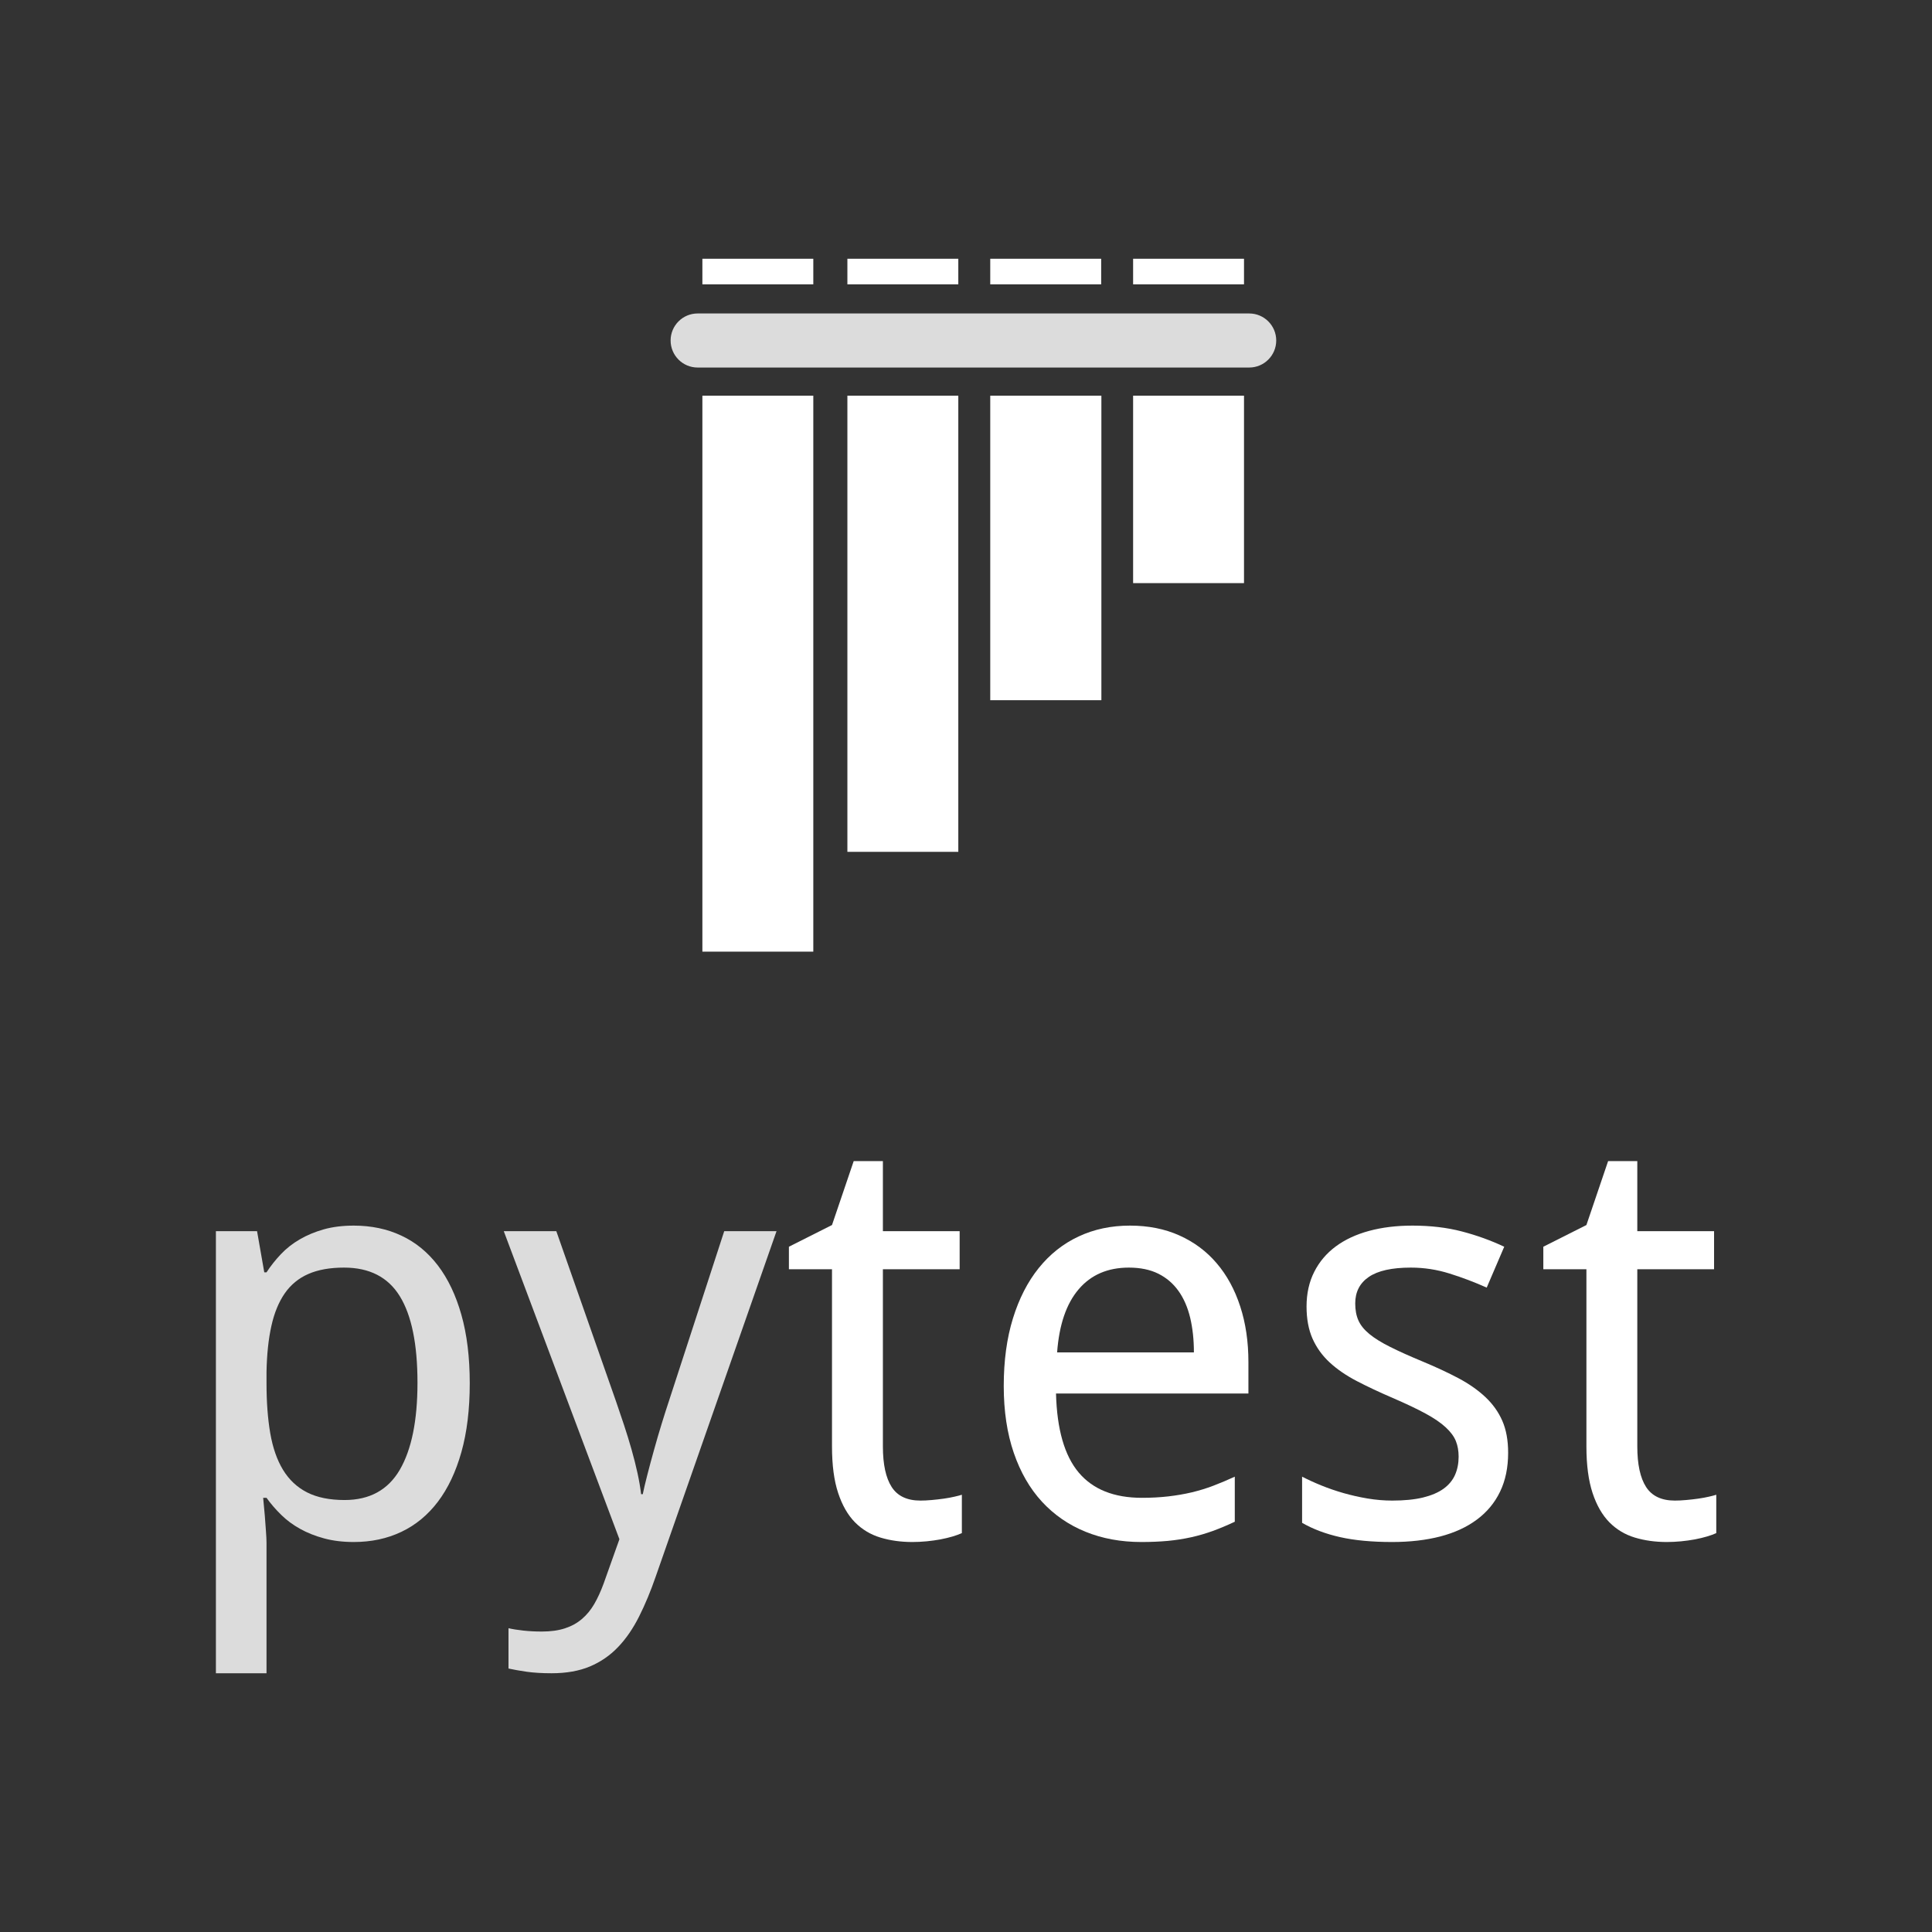
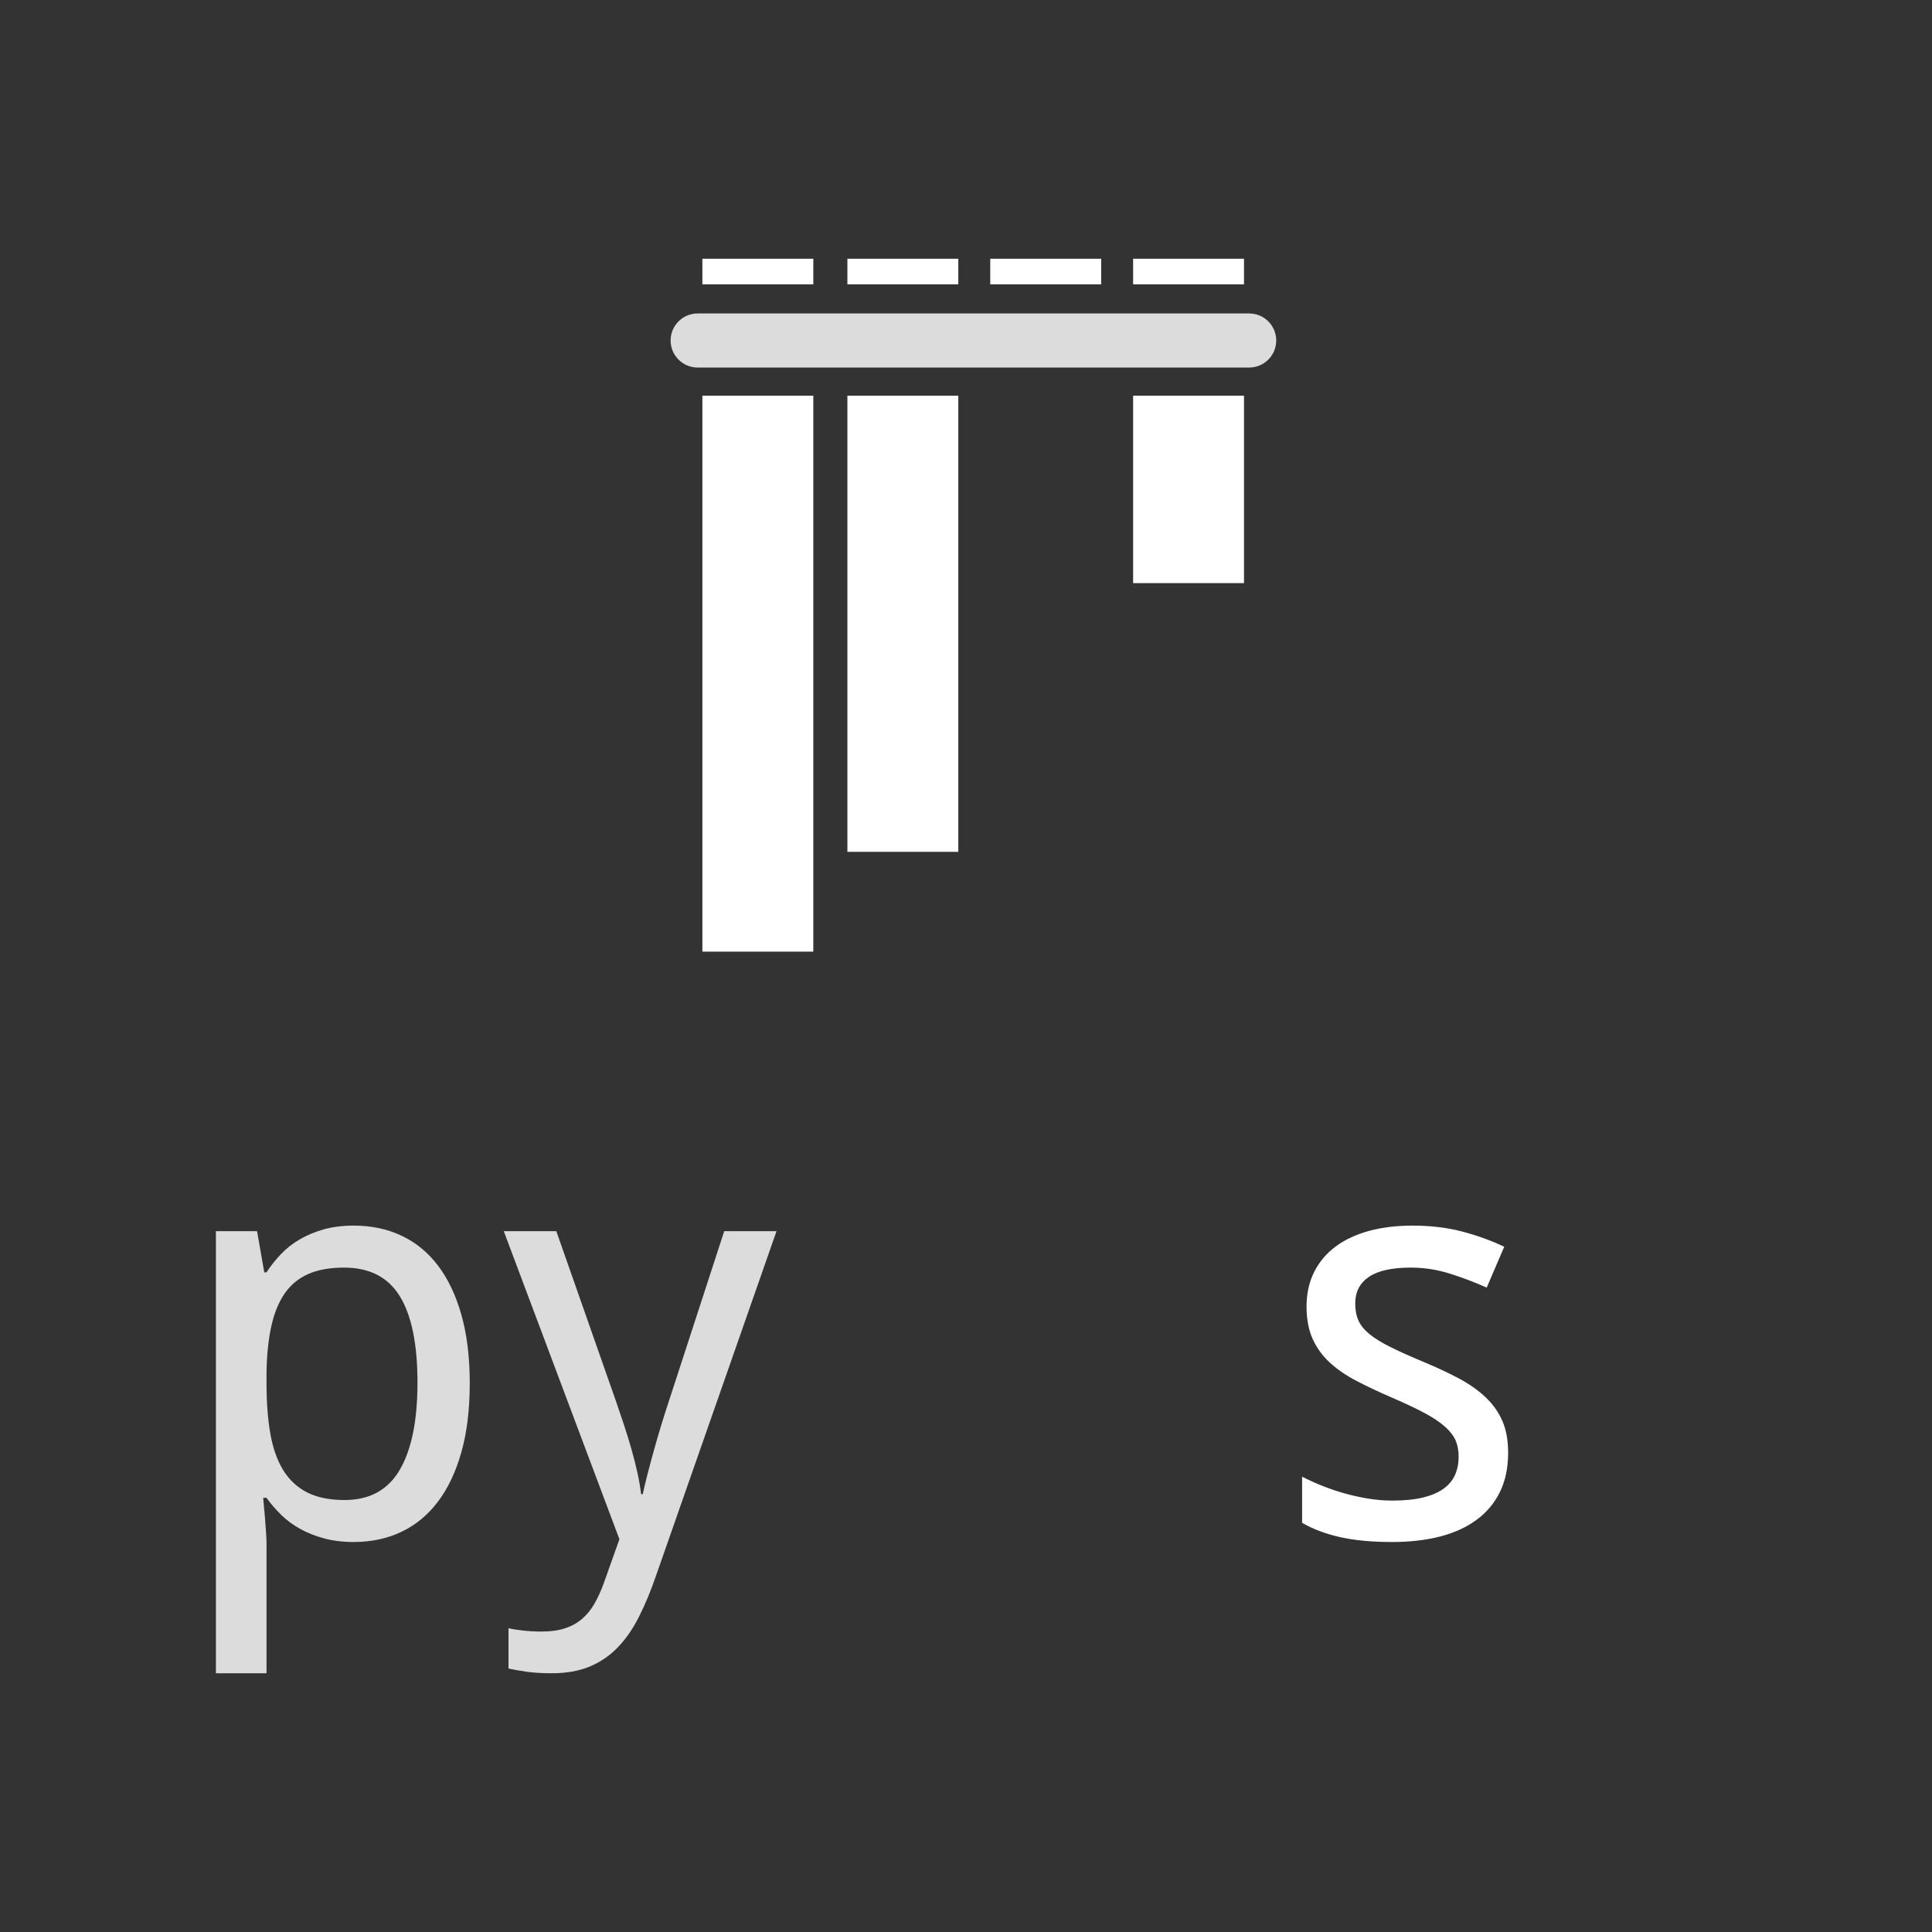
<svg xmlns="http://www.w3.org/2000/svg" width="56" height="56" viewBox="0 0 56 56" fill="none">
  <rect x="0" y="0" width="56" height="56" fill="#333333" stroke="none" />
  <path d="M20.221 9.086H36.209C36.641 9.086 36.992 9.437 36.992 9.869C36.992 10.302 36.641 10.653 36.209 10.653H20.221C19.788 10.653 19.438 10.302 19.438 9.869C19.438 9.437 19.788 9.086 20.221 9.086Z" fill="#DCDCDC" />
  <path d="M20.359 7.5H23.574V8.242H20.359V7.5Z" fill="white" />
  <path d="M24.562 7.5H27.777V8.242H24.562V7.5Z" fill="white" />
  <path d="M28.703 7.5H31.918V8.242H28.703V7.5Z" fill="white" />
  <path d="M32.844 7.5H36.058V8.242H32.844V7.5Z" fill="white" />
  <path d="M32.844 11.469H36.058V16.902H32.844V11.469Z" fill="white" />
-   <path d="M28.703 11.469H31.924V20.296H28.703V11.469Z" fill="white" />
  <path d="M24.562 11.469H27.777V24.691H24.562V11.469Z" fill="white" />
  <path d="M20.359 11.469H23.574V27.584H20.359V11.469Z" fill="white" />
  <path d="M10.255 44.696C9.938 44.696 9.651 44.661 9.393 44.591C9.135 44.521 8.903 44.429 8.696 44.313C8.489 44.198 8.306 44.062 8.148 43.906C7.989 43.75 7.848 43.587 7.725 43.415H7.628C7.644 43.597 7.66 43.772 7.676 43.938C7.687 44.078 7.698 44.222 7.708 44.37C7.719 44.517 7.725 44.634 7.725 44.72V48.5H6.258V35.686H7.451L7.66 36.879H7.725C7.848 36.691 7.988 36.515 8.144 36.351C8.299 36.187 8.481 36.044 8.688 35.924C8.895 35.803 9.127 35.706 9.385 35.633C9.643 35.561 9.933 35.525 10.255 35.525C10.76 35.525 11.22 35.621 11.633 35.815C12.047 36.008 12.4 36.297 12.693 36.681C12.986 37.065 13.213 37.542 13.374 38.112C13.535 38.681 13.616 39.342 13.616 40.094C13.616 40.852 13.535 41.517 13.374 42.089C13.213 42.661 12.986 43.141 12.693 43.528C12.4 43.914 12.047 44.206 11.633 44.402C11.22 44.598 10.76 44.696 10.255 44.696ZM9.973 36.742C9.565 36.742 9.22 36.803 8.937 36.927C8.655 37.05 8.427 37.239 8.252 37.491C8.078 37.744 7.949 38.058 7.866 38.434C7.782 38.81 7.735 39.253 7.725 39.764V40.094C7.725 40.637 7.761 41.119 7.833 41.541C7.906 41.963 8.029 42.317 8.204 42.605C8.379 42.892 8.611 43.11 8.901 43.258C9.191 43.405 9.554 43.479 9.989 43.479C10.714 43.479 11.248 43.186 11.589 42.601C11.93 42.015 12.101 41.174 12.101 40.078C12.101 38.961 11.93 38.125 11.589 37.572C11.248 37.018 10.709 36.742 9.973 36.742Z" fill="#DCDCDC" />
  <path d="M14.602 35.686H16.125L17.858 40.626C17.933 40.841 18.009 41.067 18.087 41.303C18.165 41.539 18.238 41.776 18.305 42.012C18.372 42.249 18.43 42.477 18.478 42.697C18.526 42.918 18.561 43.122 18.583 43.31H18.631C18.658 43.175 18.701 42.993 18.76 42.762C18.819 42.531 18.885 42.285 18.958 42.024C19.03 41.764 19.105 41.507 19.183 41.255C19.261 41.002 19.33 40.787 19.389 40.61L20.992 35.686H22.508L19.01 45.687C18.86 46.123 18.697 46.513 18.522 46.86C18.348 47.206 18.145 47.501 17.914 47.742C17.683 47.984 17.412 48.171 17.1 48.303C16.788 48.434 16.418 48.5 15.988 48.5C15.708 48.5 15.467 48.485 15.262 48.456C15.058 48.426 14.884 48.395 14.739 48.363V47.194C14.851 47.221 14.994 47.244 15.166 47.263C15.338 47.282 15.518 47.291 15.706 47.291C15.964 47.291 16.187 47.26 16.375 47.198C16.563 47.137 16.727 47.047 16.866 46.928C17.006 46.81 17.125 46.665 17.225 46.493C17.324 46.321 17.414 46.125 17.495 45.905L17.954 44.615L14.602 35.686Z" fill="#DCDCDC" />
-   <path d="M26.679 43.495C26.776 43.495 26.885 43.49 27.006 43.479C27.127 43.468 27.243 43.455 27.356 43.439C27.469 43.423 27.572 43.404 27.666 43.382C27.761 43.361 27.832 43.342 27.88 43.326V44.438C27.81 44.47 27.721 44.503 27.614 44.535C27.507 44.567 27.388 44.595 27.259 44.62C27.131 44.644 26.996 44.662 26.857 44.676C26.717 44.689 26.58 44.696 26.445 44.696C26.112 44.696 25.803 44.653 25.519 44.567C25.234 44.481 24.988 44.333 24.781 44.124C24.574 43.914 24.412 43.631 24.294 43.274C24.175 42.916 24.116 42.466 24.116 41.924V36.79H22.867V36.137L24.116 35.508L24.745 33.655H25.591V35.686H27.816V36.79H25.591V41.924C25.591 42.445 25.676 42.837 25.845 43.1C26.014 43.364 26.292 43.495 26.679 43.495Z" fill="white" />
-   <path d="M33.083 44.696C32.492 44.696 31.952 44.597 31.463 44.398C30.974 44.199 30.554 43.909 30.202 43.528C29.85 43.146 29.577 42.673 29.384 42.109C29.191 41.545 29.094 40.9 29.094 40.175C29.094 39.444 29.182 38.791 29.36 38.216C29.537 37.642 29.787 37.154 30.109 36.754C30.432 36.353 30.817 36.048 31.266 35.839C31.714 35.629 32.21 35.525 32.753 35.525C33.285 35.525 33.763 35.62 34.187 35.811C34.612 36.002 34.972 36.27 35.267 36.617C35.563 36.963 35.79 37.38 35.948 37.866C36.107 38.352 36.186 38.891 36.186 39.482V40.392H30.609C30.636 41.429 30.855 42.192 31.266 42.681C31.677 43.17 32.288 43.415 33.099 43.415C33.373 43.415 33.627 43.401 33.861 43.374C34.094 43.347 34.32 43.309 34.538 43.258C34.755 43.206 34.966 43.142 35.17 43.064C35.375 42.986 35.581 42.899 35.791 42.802V44.108C35.576 44.21 35.365 44.298 35.158 44.374C34.952 44.449 34.739 44.511 34.522 44.559C34.304 44.607 34.078 44.642 33.845 44.664C33.611 44.685 33.357 44.696 33.083 44.696ZM32.72 36.742C32.108 36.742 31.623 36.951 31.266 37.37C30.908 37.789 30.7 38.399 30.641 39.2H34.606C34.606 38.834 34.57 38.5 34.498 38.196C34.425 37.893 34.312 37.633 34.159 37.419C34.006 37.204 33.811 37.037 33.575 36.919C33.338 36.801 33.053 36.742 32.72 36.742Z" fill="white" />
  <path d="M43.714 42.109C43.714 42.539 43.636 42.915 43.48 43.237C43.325 43.56 43.1 43.83 42.807 44.047C42.515 44.265 42.161 44.427 41.748 44.535C41.334 44.642 40.869 44.696 40.353 44.696C39.768 44.696 39.265 44.649 38.846 44.555C38.427 44.461 38.059 44.323 37.742 44.14V42.802C37.909 42.888 38.094 42.973 38.298 43.056C38.502 43.139 38.717 43.213 38.943 43.278C39.169 43.342 39.401 43.395 39.64 43.435C39.879 43.475 40.117 43.495 40.353 43.495C40.703 43.495 40.999 43.466 41.244 43.407C41.488 43.347 41.687 43.263 41.84 43.153C41.993 43.043 42.105 42.908 42.175 42.75C42.245 42.591 42.279 42.415 42.279 42.222C42.279 42.055 42.253 41.905 42.199 41.77C42.145 41.636 42.047 41.503 41.905 41.372C41.762 41.24 41.568 41.107 41.321 40.973C41.073 40.838 40.756 40.688 40.37 40.521C39.983 40.355 39.635 40.191 39.326 40.03C39.017 39.869 38.755 39.689 38.54 39.49C38.325 39.291 38.16 39.061 38.044 38.801C37.929 38.54 37.871 38.23 37.871 37.87C37.871 37.494 37.945 37.159 38.093 36.867C38.24 36.574 38.449 36.328 38.717 36.129C38.986 35.93 39.308 35.78 39.684 35.678C40.061 35.576 40.48 35.525 40.942 35.525C41.463 35.525 41.94 35.581 42.372 35.694C42.805 35.807 43.214 35.955 43.601 36.137L43.093 37.322C42.744 37.166 42.386 37.03 42.018 36.915C41.65 36.799 41.275 36.742 40.893 36.742C40.345 36.742 39.94 36.832 39.676 37.012C39.413 37.192 39.282 37.448 39.282 37.781C39.282 37.969 39.312 38.133 39.374 38.273C39.436 38.413 39.542 38.544 39.693 38.668C39.843 38.791 40.044 38.916 40.297 39.042C40.55 39.169 40.864 39.31 41.24 39.466C41.627 39.627 41.972 39.788 42.276 39.949C42.579 40.11 42.838 40.292 43.053 40.493C43.268 40.695 43.432 40.924 43.545 41.182C43.658 41.44 43.714 41.749 43.714 42.109Z" fill="white" />
-   <path d="M48.546 43.495C48.643 43.495 48.752 43.49 48.873 43.479C48.994 43.468 49.111 43.455 49.223 43.439C49.336 43.423 49.44 43.404 49.534 43.382C49.628 43.361 49.699 43.342 49.747 43.326V44.438C49.677 44.47 49.589 44.503 49.481 44.535C49.374 44.567 49.256 44.595 49.127 44.62C48.998 44.644 48.863 44.662 48.724 44.676C48.584 44.689 48.447 44.696 48.313 44.696C47.98 44.696 47.671 44.653 47.386 44.567C47.101 44.481 46.855 44.333 46.648 44.124C46.442 43.914 46.279 43.631 46.161 43.274C46.043 42.916 45.983 42.466 45.983 41.924V36.79H44.734V36.137L45.983 35.508L46.612 33.655H47.458V35.686H49.683V36.79H47.458V41.924C47.458 42.445 47.543 42.837 47.712 43.1C47.882 43.364 48.16 43.495 48.546 43.495Z" fill="white" />
</svg>